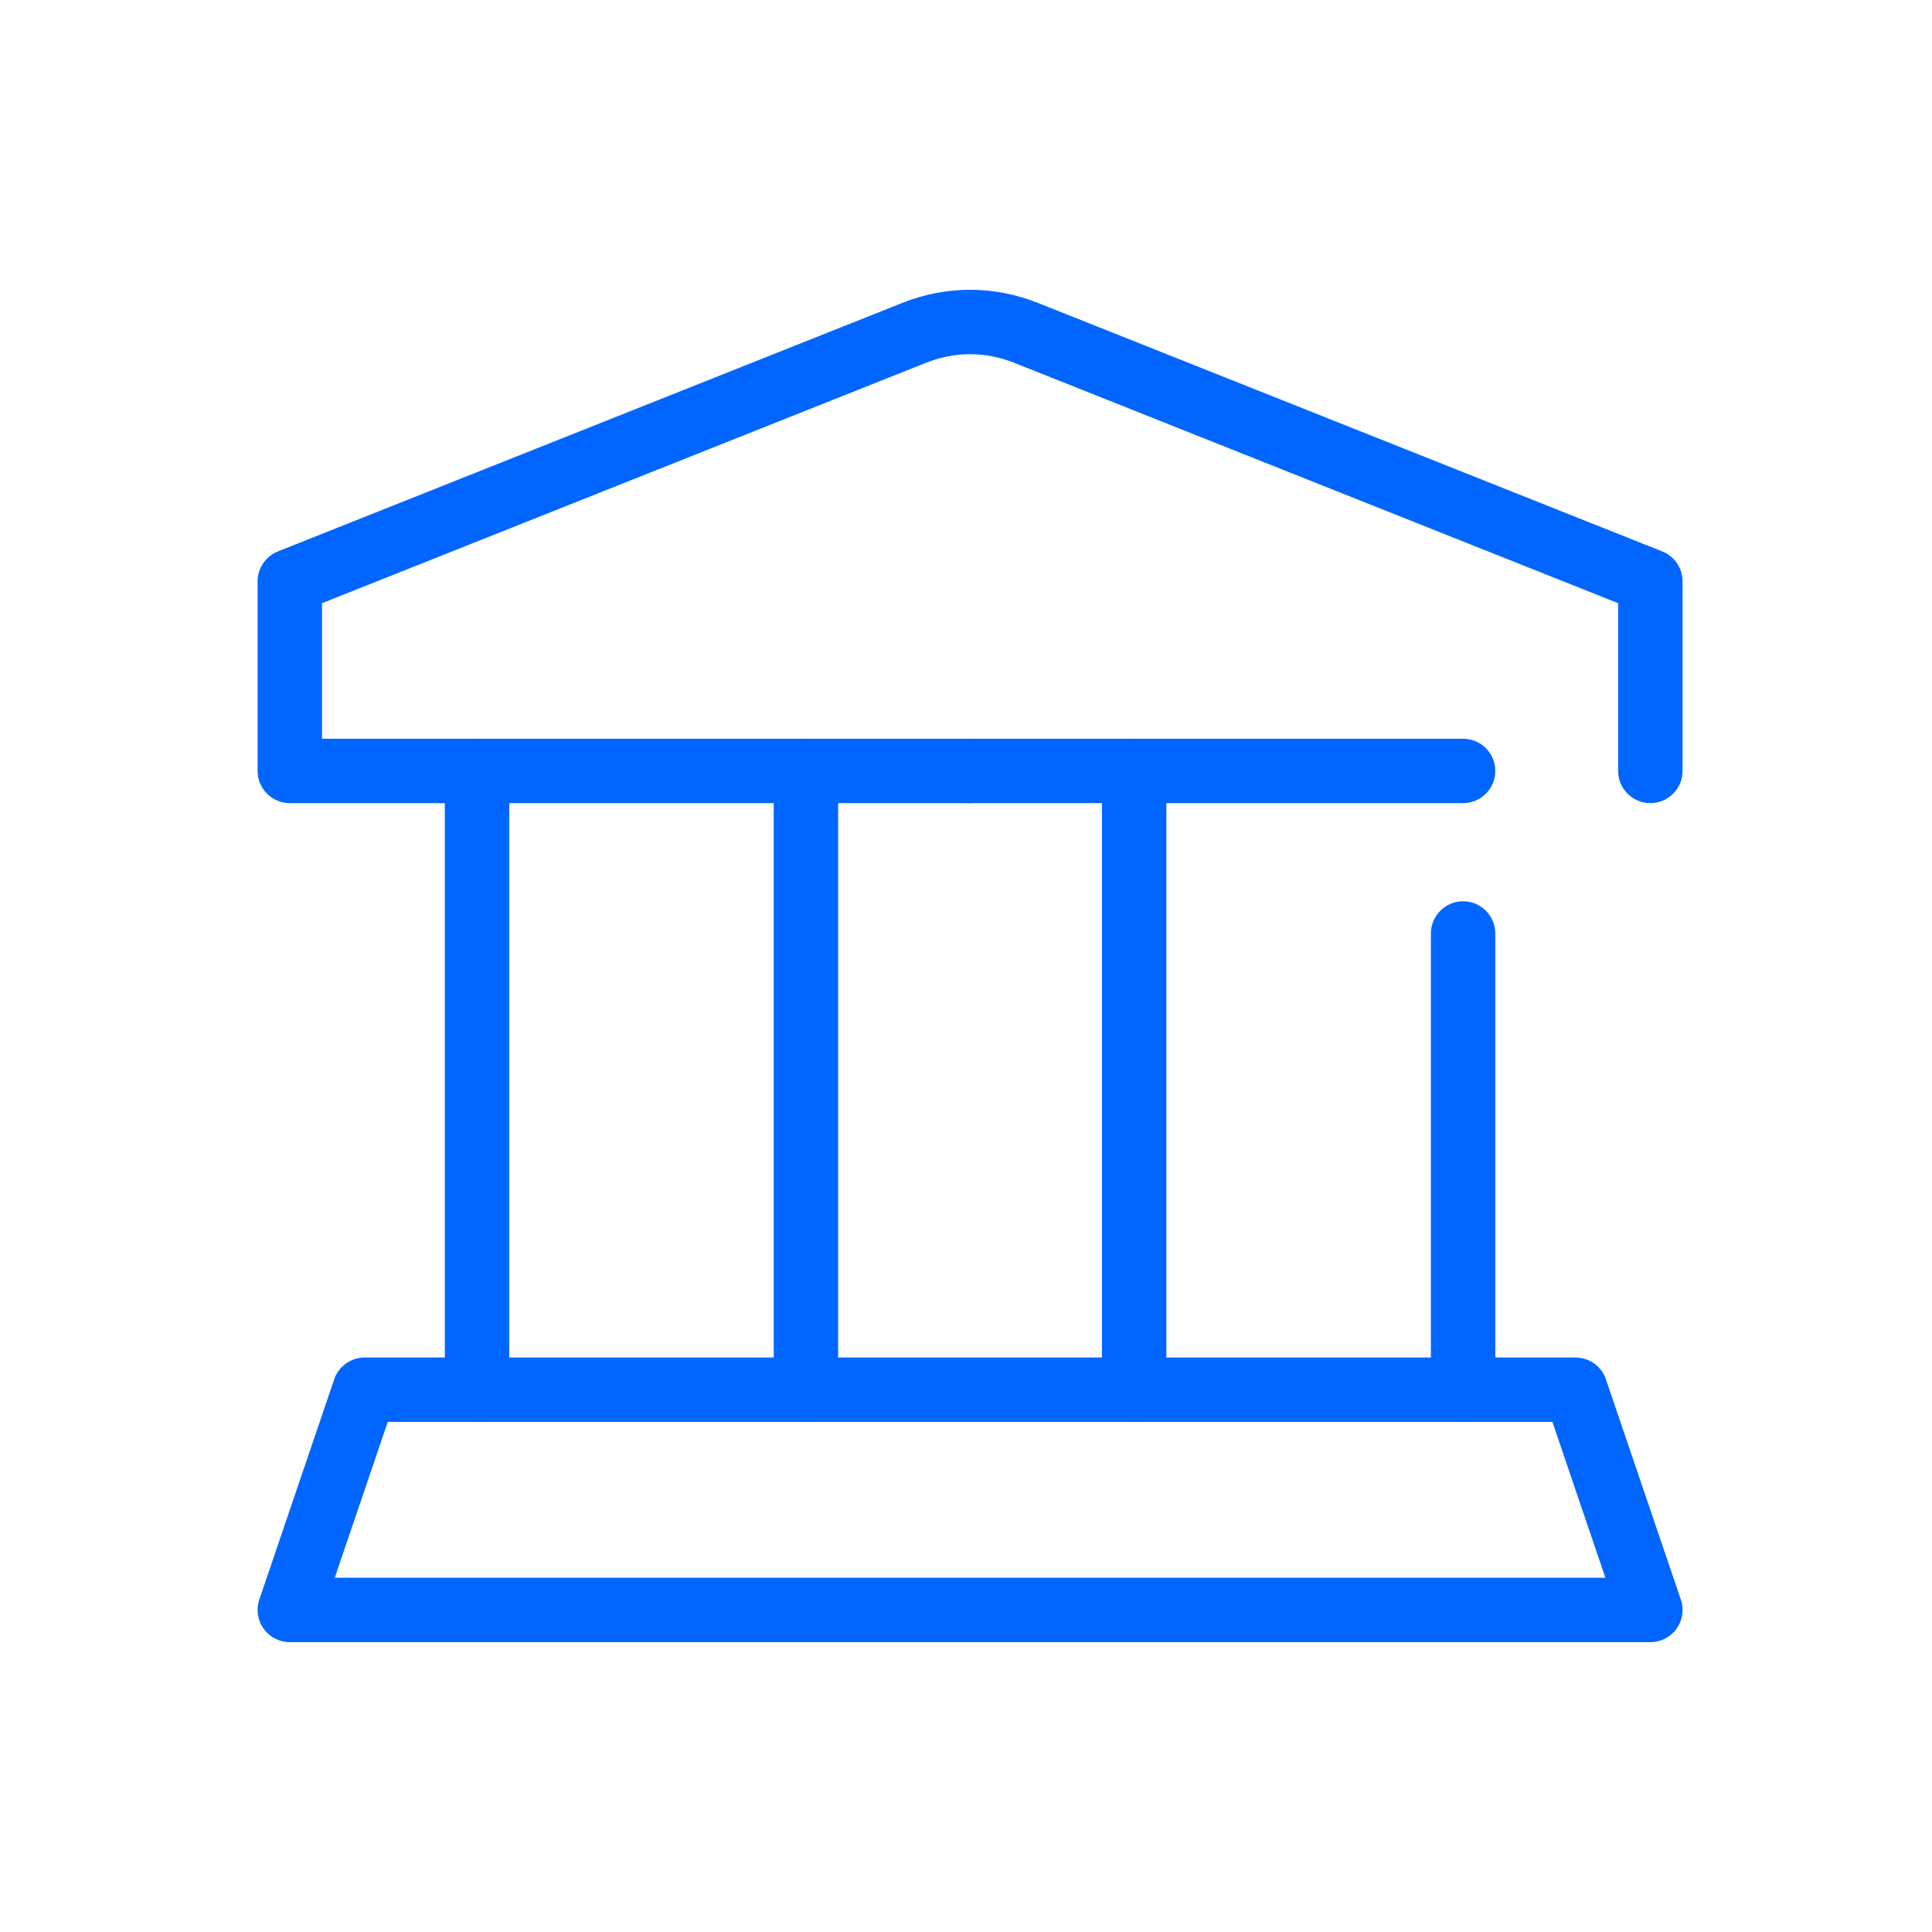
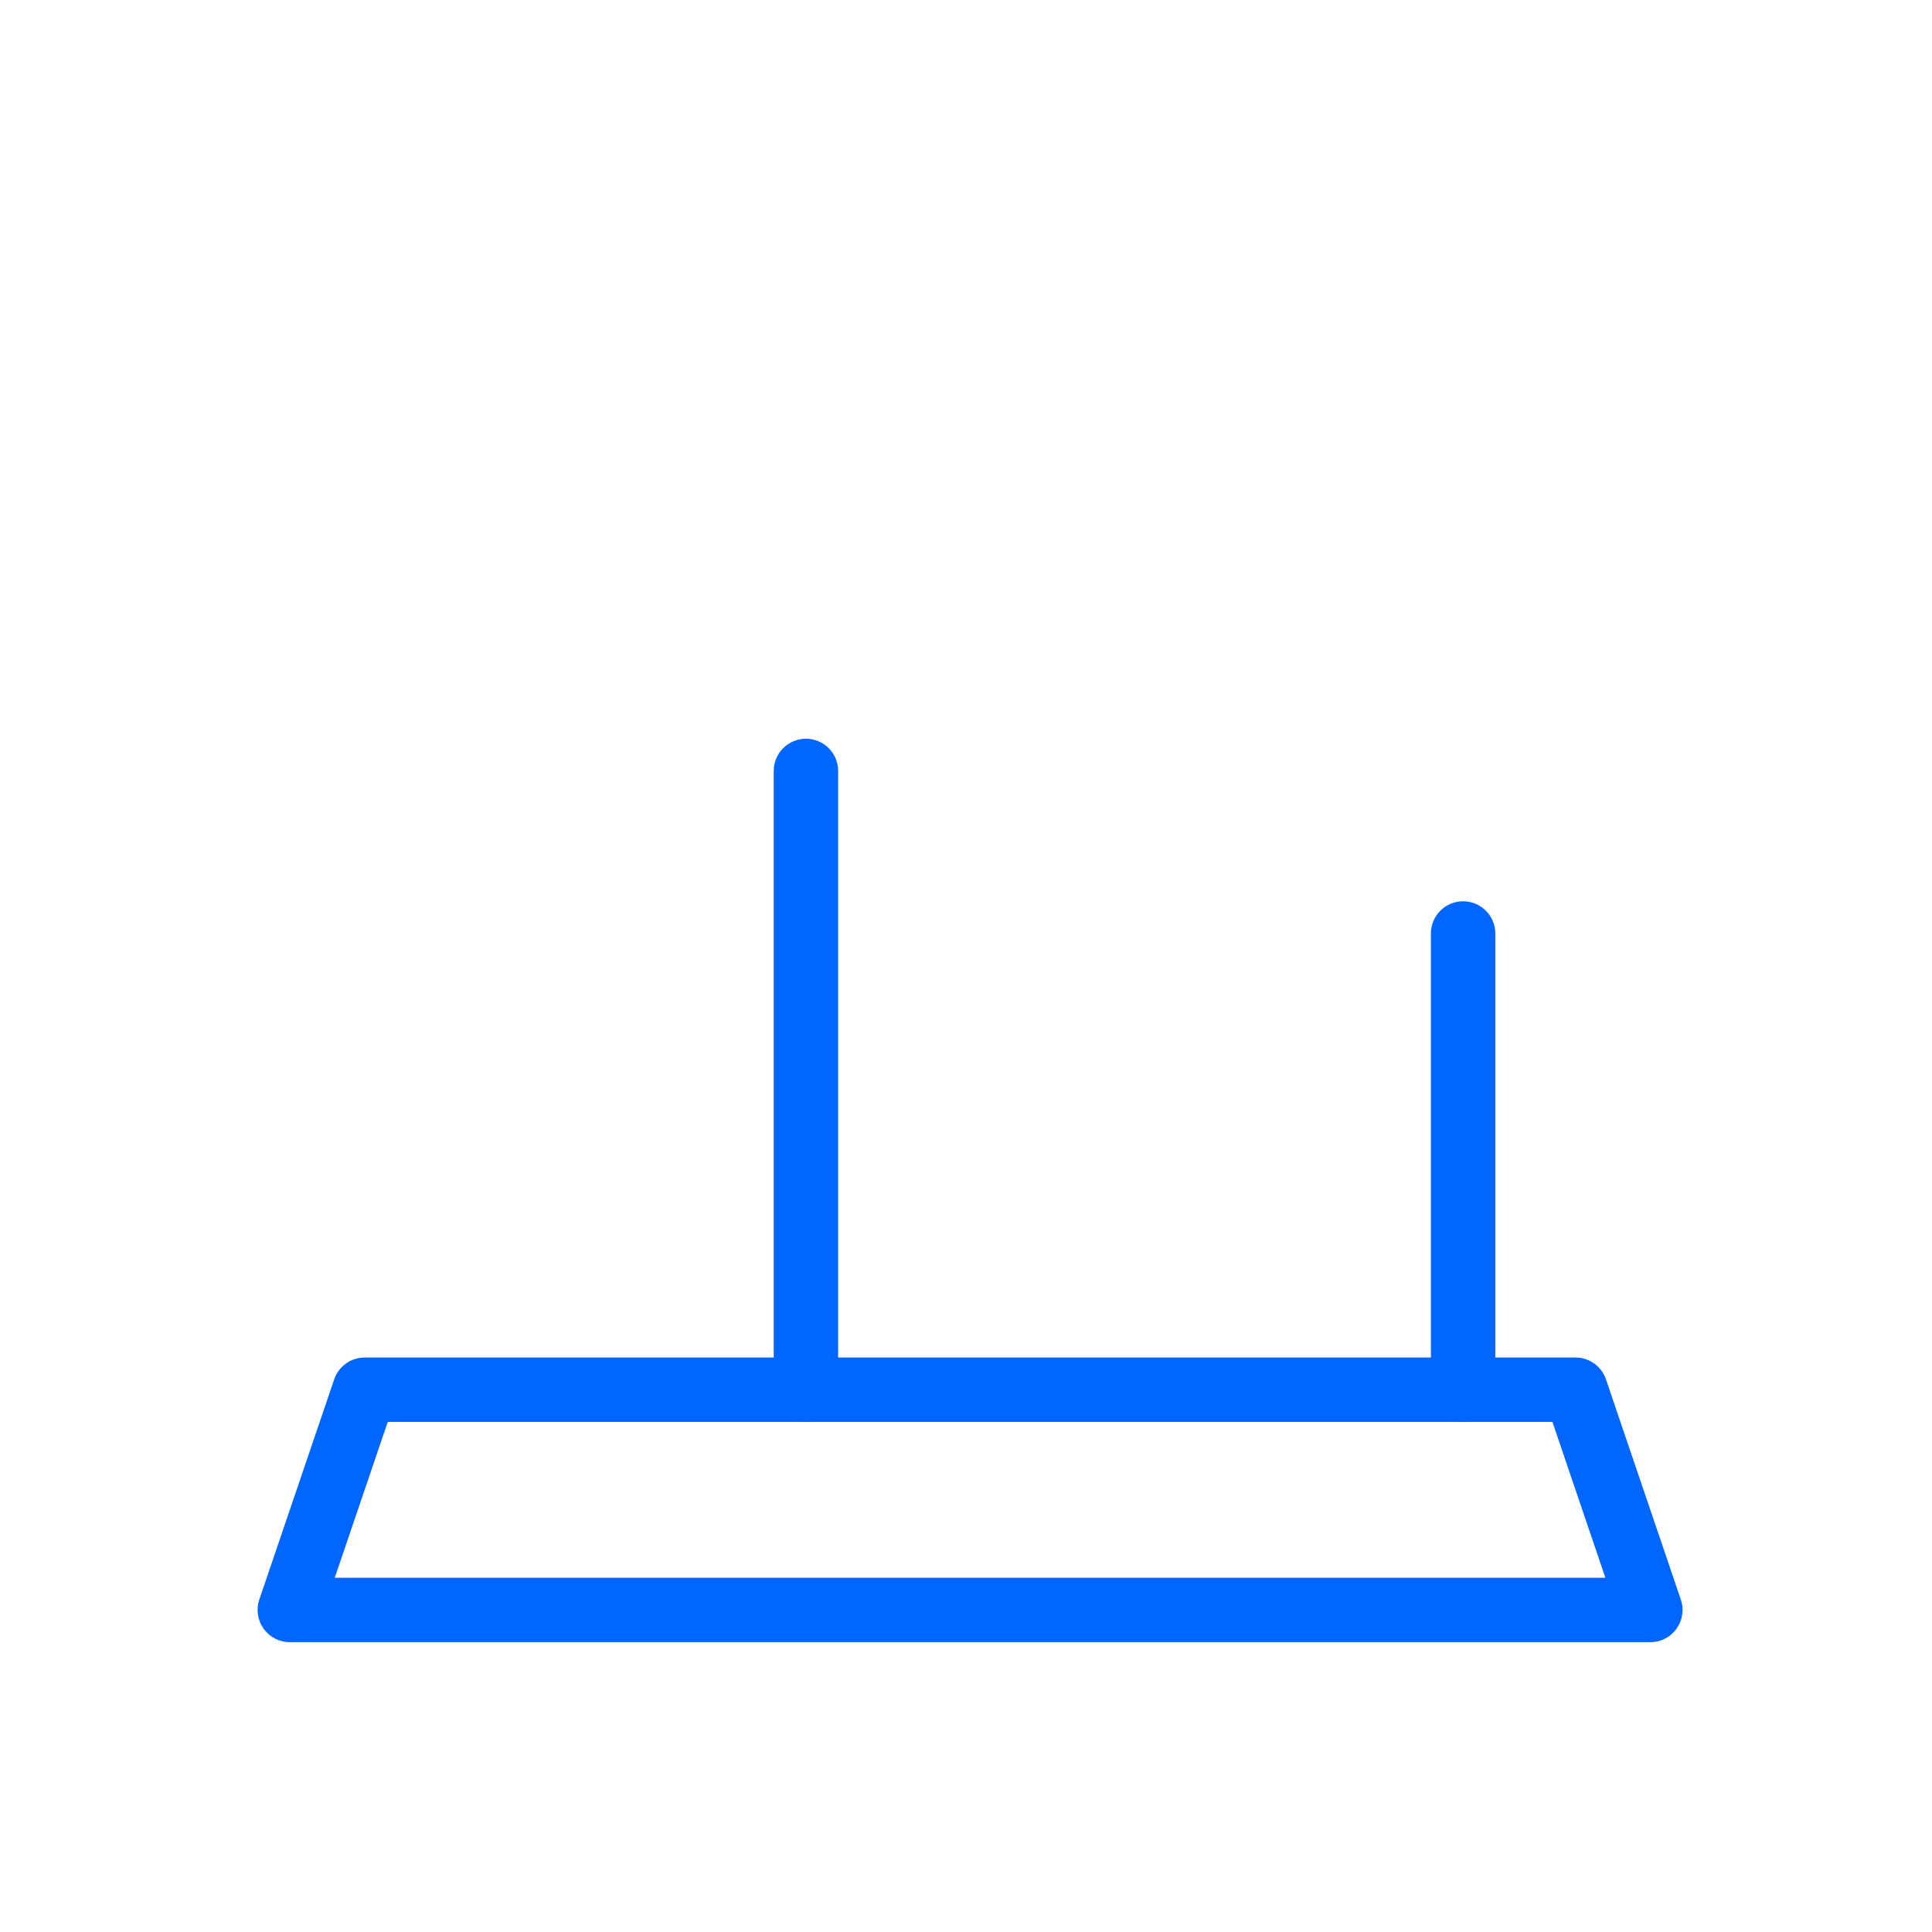
<svg xmlns="http://www.w3.org/2000/svg" width="60" height="60" viewBox="0 0 60 60" fill="none">
-   <path fill-rule="evenodd" clip-rule="evenodd" d="M14.815 22.942C15.367 22.942 15.815 23.39 15.815 23.942V43.159C15.815 43.712 15.367 44.159 14.815 44.159C14.262 44.159 13.815 43.712 13.815 43.159V23.942C13.815 23.39 14.262 22.942 14.815 22.942Z" fill="#0066FF" />
  <path fill-rule="evenodd" clip-rule="evenodd" d="M25.029 22.942C25.581 22.942 26.029 23.39 26.029 23.942V43.159C26.029 43.712 25.581 44.159 25.029 44.159C24.477 44.159 24.029 43.712 24.029 43.159V23.942C24.029 23.39 24.477 22.942 25.029 22.942Z" fill="#0066FF" />
-   <path fill-rule="evenodd" clip-rule="evenodd" d="M35.222 22.942C35.775 22.942 36.222 23.39 36.222 23.942V43.159C36.222 43.712 35.775 44.159 35.222 44.159C34.67 44.159 34.222 43.712 34.222 43.159V23.942C34.222 23.39 34.67 22.942 35.222 22.942Z" fill="#0066FF" />
  <path fill-rule="evenodd" clip-rule="evenodd" d="M45.438 27.99C45.99 27.99 46.438 28.438 46.438 28.99V43.16C46.438 43.713 45.99 44.16 45.438 44.16C44.885 44.16 44.438 43.713 44.438 43.16V28.99C44.438 28.438 44.885 27.99 45.438 27.99Z" fill="#0066FF" />
-   <path fill-rule="evenodd" clip-rule="evenodd" d="M29.128 23.942C29.128 23.39 29.575 22.942 30.128 22.942H45.438C45.99 22.942 46.438 23.39 46.438 23.942C46.438 24.494 45.99 24.942 45.438 24.942H30.128C29.575 24.942 29.128 24.494 29.128 23.942Z" fill="#0066FF" />
-   <path fill-rule="evenodd" clip-rule="evenodd" d="M28.037 9.401C29.392 8.866 30.862 8.866 32.216 9.401L32.219 9.402L51.623 17.125C52.004 17.277 52.253 17.645 52.253 18.055V23.942C52.253 24.494 51.806 24.942 51.253 24.942C50.701 24.942 50.253 24.494 50.253 23.942V18.733L31.482 11.261C31.481 11.261 31.481 11.261 31.48 11.261C30.599 10.913 29.655 10.913 28.773 11.261C28.773 11.261 28.772 11.261 28.772 11.261L10 18.733V22.942L30.128 22.942C30.68 22.942 31.128 23.39 31.128 23.942C31.128 24.494 30.68 24.942 30.128 24.942L9 24.942C8.448 24.942 8 24.494 8 23.942V18.055C8 17.645 8.25 17.277 8.63 17.125L28.035 9.402L28.037 9.401Z" fill="#0066FF" />
  <path fill-rule="evenodd" clip-rule="evenodd" d="M10.379 42.837C10.517 42.432 10.897 42.159 11.326 42.159H48.928C49.356 42.159 49.737 42.432 49.874 42.837L52.2 49.677C52.304 49.983 52.254 50.319 52.066 50.581C51.879 50.844 51.576 50.999 51.253 50.999H9C8.678 50.999 8.375 50.844 8.187 50.581C7.999 50.319 7.949 49.983 8.053 49.677L10.379 42.837ZM12.042 44.159L10.396 48.999H49.857L48.212 44.159H12.042Z" fill="#0066FF" />
</svg>